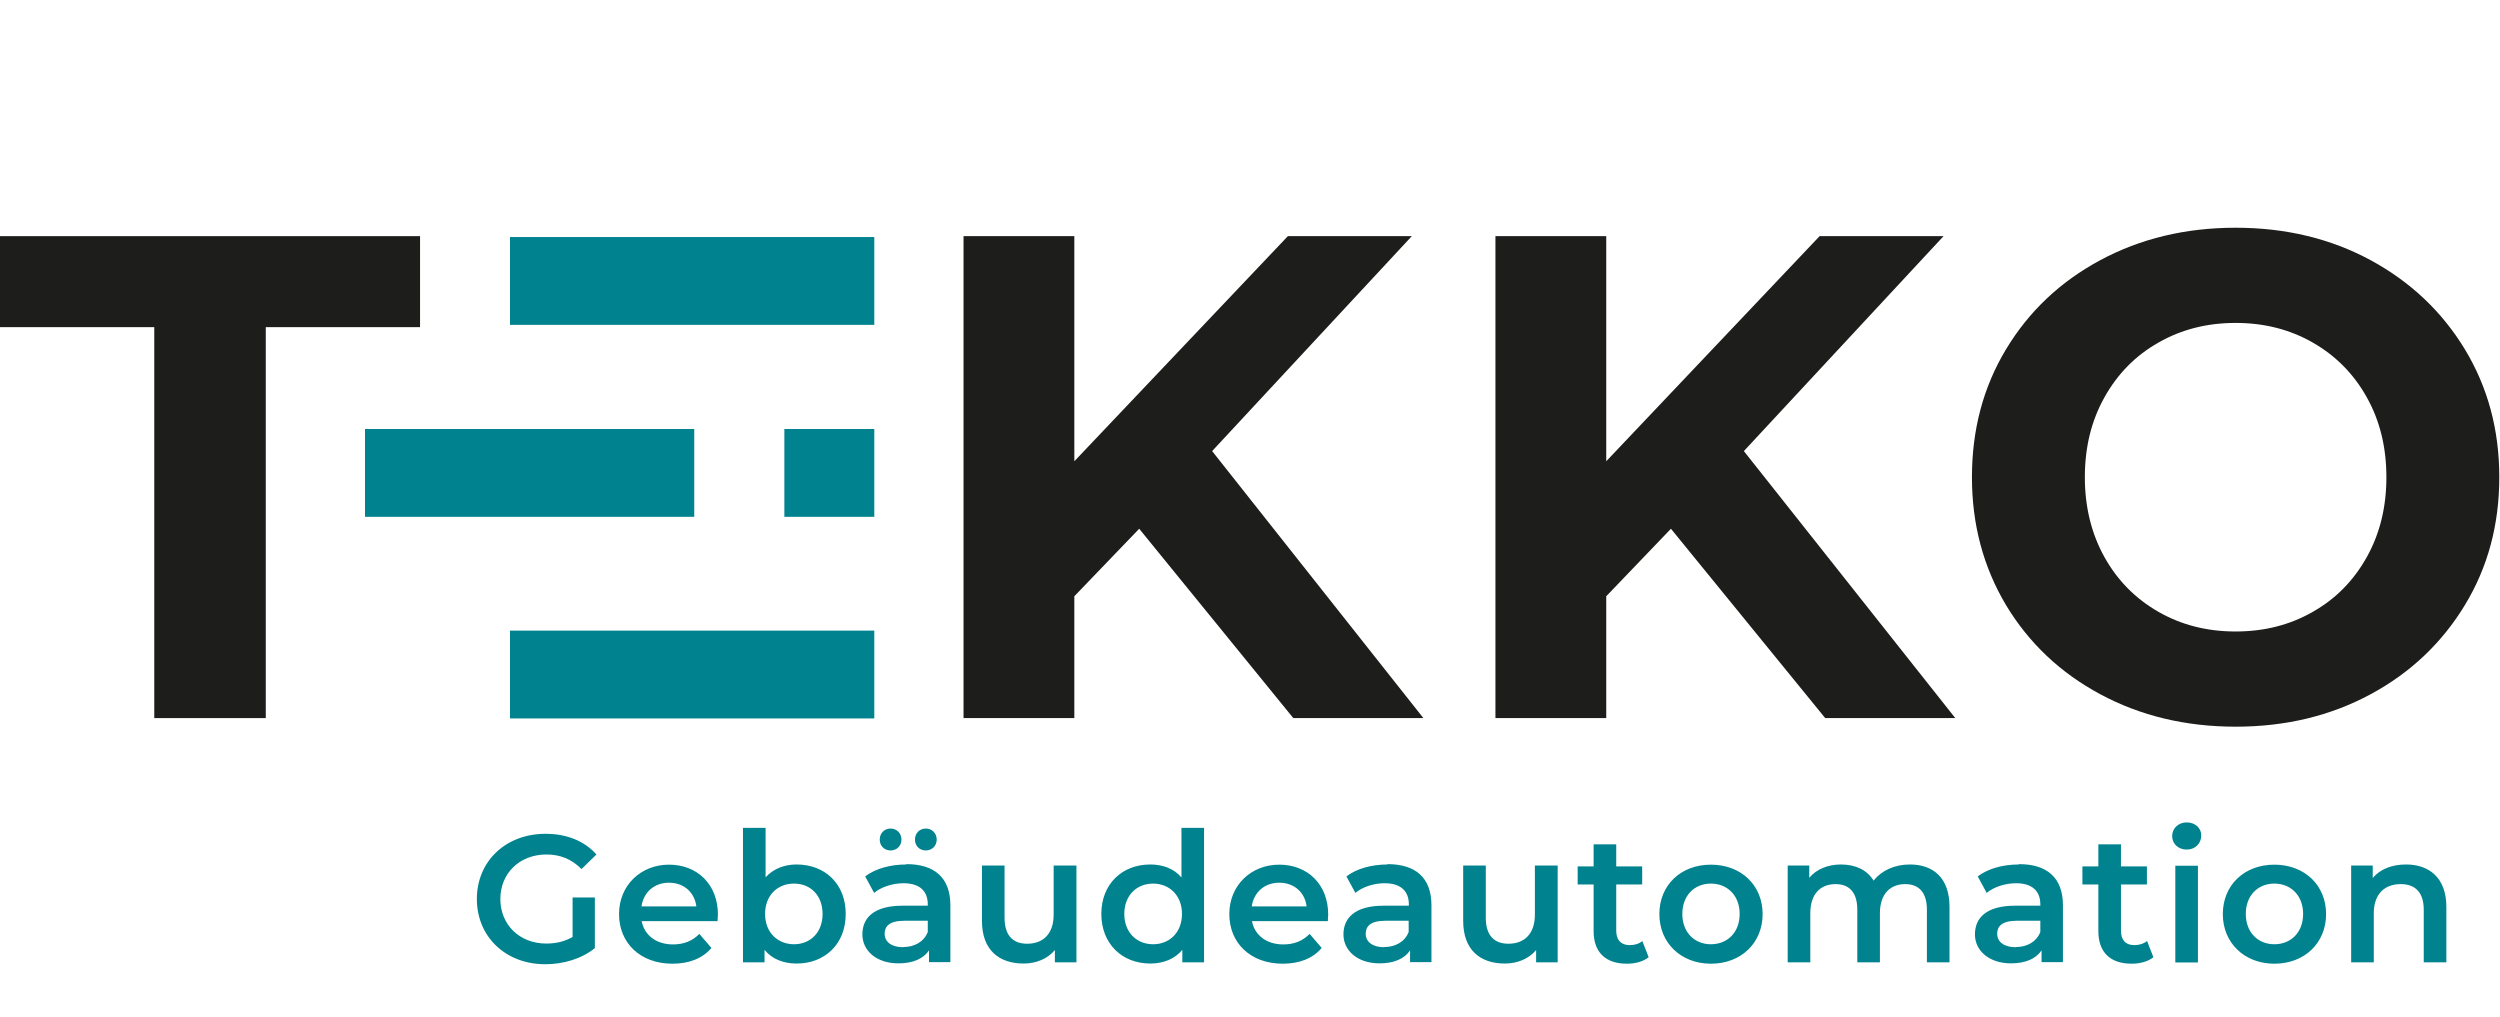
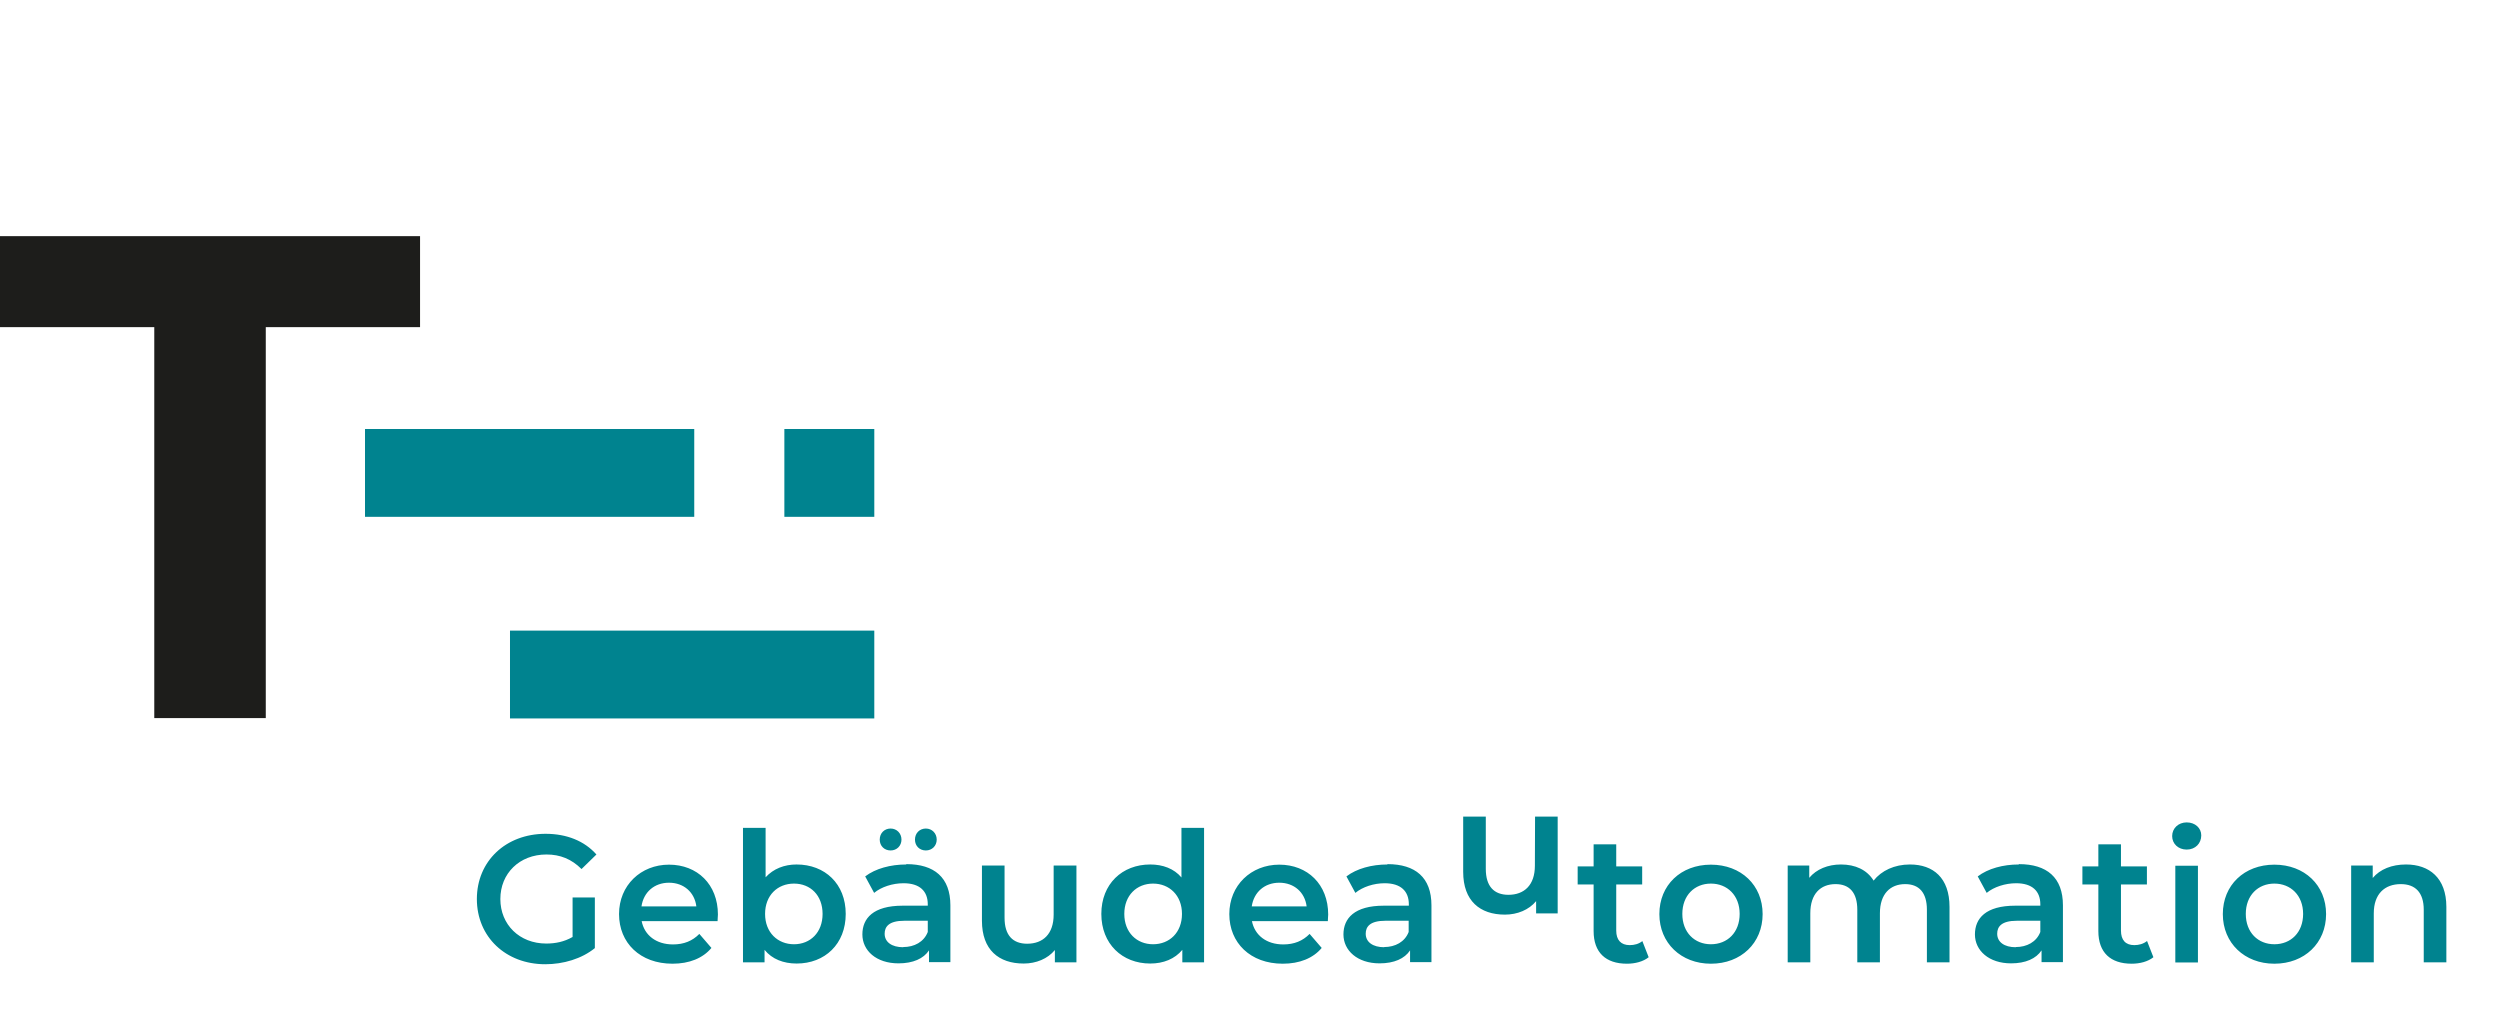
<svg xmlns="http://www.w3.org/2000/svg" id="logo-TEKKO" width="142.6" height="58.01" viewBox="0 0 142.6 58.01">
  <defs>
    <style>
      .cls-1 {
        fill: #1d1d1b;
      }

      .cls-2 {
        fill: #00838f;
      }
    </style>
  </defs>
-   <polygon class="cls-1" points="73.77 40.96 81.19 40.96 69.14 25.73 80.53 13.47 73.46 13.47 61.28 26.31 61.28 13.47 54.96 13.47 54.96 40.96 61.28 40.96 61.28 34.01 64.98 30.16 73.77 40.96" />
-   <polygon class="cls-1" points="104.11 40.96 111.53 40.96 99.47 25.73 110.86 13.47 103.79 13.47 91.62 26.31 91.62 13.47 85.3 13.47 85.3 40.96 91.62 40.96 91.62 34.01 95.31 30.16 104.11 40.96" />
-   <path class="cls-1" d="M136.12,27.22c0,1.7-.37,3.22-1.12,4.56-.75,1.34-1.77,2.38-3.08,3.12-1.31.75-2.77,1.12-4.4,1.12s-3.09-.37-4.4-1.12c-1.31-.75-2.34-1.79-3.08-3.12s-1.12-2.85-1.12-4.56.37-3.22,1.12-4.56,1.77-2.38,3.08-3.12c1.31-.75,2.77-1.12,4.4-1.12s3.09.37,4.4,1.12c1.31.75,2.34,1.79,3.08,3.12.75,1.34,1.12,2.85,1.12,4.56M142.56,27.22c0-2.7-.65-5.12-1.96-7.29-1.31-2.16-3.1-3.85-5.38-5.09-2.28-1.23-4.84-1.85-7.7-1.85s-5.43.62-7.72,1.85c-2.29,1.23-4.08,2.93-5.38,5.09-1.3,2.16-1.94,4.59-1.94,7.29s.65,5.12,1.94,7.29c1.3,2.16,3.09,3.86,5.38,5.09,2.29,1.23,4.86,1.85,7.72,1.85s5.42-.62,7.7-1.85c2.28-1.23,4.07-2.93,5.38-5.09,1.31-2.16,1.96-4.59,1.96-7.29" />
  <polygon class="cls-1" points="8.8 40.96 15.16 40.96 15.16 18.66 23.96 18.66 23.96 13.47 0 13.47 0 18.66 8.8 18.66 8.8 40.96" />
-   <rect class="cls-2" x="29.09" y="13.52" width="20.78" height="5.01" />
  <rect class="cls-2" x="29.09" y="35.97" width="20.78" height="5.01" />
  <rect class="cls-2" x="20.82" y="24.47" width="18.78" height="5.01" />
  <rect class="cls-2" x="44.74" y="24.47" width="5.13" height="5.01" />
-   <path class="cls-2" d="M137.24,49.31c-.81,0-1.48.27-1.9.77v-.71h-1.23v5.52h1.29v-2.79c0-1.11.62-1.67,1.54-1.67.83,0,1.31.48,1.31,1.46v3h1.29v-3.16c0-1.66-.98-2.42-2.3-2.42M129.73,53.86c-.93,0-1.63-.67-1.63-1.73s.7-1.73,1.63-1.73,1.64.67,1.64,1.73-.7,1.73-1.64,1.73M129.73,54.97c1.72,0,2.95-1.18,2.95-2.83s-1.23-2.82-2.95-2.82-2.94,1.17-2.94,2.82,1.24,2.83,2.94,2.83M124.08,54.9h1.29v-5.52h-1.29v5.52ZM124.73,48.46c.49,0,.83-.35.83-.81,0-.42-.35-.74-.83-.74s-.83.34-.83.78.35.77.83.77M122.46,53.68c-.2.16-.46.23-.72.23-.5,0-.76-.29-.76-.83v-2.63h1.48v-1.03h-1.48v-1.26h-1.29v1.26h-.91v1.03h.91v2.66c0,1.22.69,1.86,1.9,1.86.47,0,.93-.12,1.24-.37l-.36-.92ZM114.98,54.03c-.66,0-1.06-.3-1.06-.77,0-.4.24-.74,1.12-.74h1.34v.64c-.22.57-.77.86-1.4.86M115.15,49.31c-.89,0-1.75.23-2.34.68l.51.94c.41-.34,1.06-.55,1.68-.55.92,0,1.38.45,1.38,1.2v.08h-1.43c-1.68,0-2.3.72-2.3,1.64s.8,1.65,2.06,1.65c.83,0,1.43-.27,1.74-.74v.67h1.22v-3.24c0-1.59-.92-2.35-2.51-2.35M108.94,49.31c-.88,0-1.62.35-2.07.92-.38-.62-1.05-.92-1.86-.92-.75,0-1.4.27-1.81.76v-.7h-1.23v5.52h1.29v-2.8c0-1.1.58-1.66,1.44-1.66.79,0,1.24.48,1.24,1.46v3h1.29v-2.8c0-1.1.59-1.66,1.44-1.66.79,0,1.24.48,1.24,1.46v3h1.29v-3.16c0-1.66-.93-2.42-2.26-2.42M97.59,53.86c-.93,0-1.63-.67-1.63-1.73s.7-1.73,1.63-1.73,1.64.67,1.64,1.73-.7,1.73-1.64,1.73M97.59,54.97c1.72,0,2.95-1.18,2.95-2.83s-1.23-2.82-2.95-2.82-2.94,1.17-2.94,2.82,1.24,2.83,2.94,2.83M93.68,53.68c-.2.16-.45.23-.72.23-.5,0-.77-.29-.77-.83v-2.63h1.48v-1.03h-1.48v-1.26h-1.29v1.26h-.91v1.03h.91v2.66c0,1.22.69,1.86,1.9,1.86.47,0,.93-.12,1.24-.37l-.36-.92ZM87.55,49.38v2.79c0,1.11-.61,1.66-1.51,1.66-.82,0-1.29-.48-1.29-1.48v-2.98h-1.29v3.15c0,1.66.96,2.44,2.38,2.44.71,0,1.37-.27,1.78-.77v.7h1.23v-5.52h-1.29ZM78.96,54.03c-.66,0-1.06-.3-1.06-.77,0-.4.24-.74,1.12-.74h1.33v.64c-.22.57-.77.86-1.4.86M79.14,49.31c-.89,0-1.75.23-2.34.68l.51.94c.41-.34,1.05-.55,1.67-.55.92,0,1.38.45,1.38,1.2v.08h-1.43c-1.67,0-2.3.72-2.3,1.64s.8,1.65,2.06,1.65c.83,0,1.43-.27,1.74-.74v.67h1.22v-3.24c0-1.59-.92-2.35-2.51-2.35M72.97,50.35c.85,0,1.46.55,1.56,1.35h-3.13c.12-.81.73-1.35,1.57-1.35M75.76,52.17c0-1.73-1.18-2.85-2.79-2.85s-2.85,1.18-2.85,2.82,1.2,2.83,3.05,2.83c.95,0,1.73-.31,2.22-.9l-.69-.8c-.39.4-.88.6-1.5.6-.96,0-1.63-.52-1.79-1.33h4.33c0-.12.02-.28.02-.38M65.77,53.86c-.93,0-1.64-.67-1.64-1.73s.71-1.73,1.64-1.73,1.65.67,1.65,1.73-.71,1.73-1.65,1.73M67.39,47.22v2.83c-.43-.51-1.07-.74-1.78-.74-1.6,0-2.79,1.11-2.79,2.82s1.19,2.83,2.79,2.83c.75,0,1.4-.26,1.83-.78v.71h1.24v-7.67h-1.29ZM60.1,49.38v2.79c0,1.11-.61,1.66-1.51,1.66-.82,0-1.29-.48-1.29-1.48v-2.98h-1.29v3.15c0,1.66.96,2.44,2.38,2.44.71,0,1.37-.27,1.78-.77v.7h1.23v-5.52h-1.29ZM51.52,54.03c-.66,0-1.06-.3-1.06-.77,0-.4.24-.74,1.12-.74h1.34v.64c-.22.57-.77.86-1.4.86M51.69,49.31c-.89,0-1.75.23-2.34.68l.51.94c.41-.34,1.05-.55,1.68-.55.92,0,1.38.45,1.38,1.2v.08h-1.43c-1.68,0-2.3.72-2.3,1.64s.79,1.65,2.06,1.65c.83,0,1.43-.27,1.74-.74v.67h1.22v-3.24c0-1.59-.92-2.35-2.51-2.35M52.81,48.51c.35,0,.62-.26.62-.62s-.27-.63-.62-.63-.62.26-.62.63.27.62.62.62M50.8,48.51c.35,0,.62-.26.62-.62s-.27-.63-.62-.63-.62.26-.62.63.27.62.62.62M45.29,53.86c-.93,0-1.65-.67-1.65-1.73s.71-1.73,1.65-1.73,1.63.67,1.63,1.73-.7,1.73-1.63,1.73M45.44,49.31c-.7,0-1.32.24-1.77.73v-2.82h-1.29v7.67h1.23v-.71c.43.53,1.08.78,1.83.78,1.61,0,2.8-1.11,2.8-2.83s-1.19-2.82-2.8-2.82M38.16,50.35c.85,0,1.46.55,1.56,1.35h-3.13c.12-.81.73-1.35,1.57-1.35M40.95,52.17c0-1.73-1.18-2.85-2.79-2.85s-2.85,1.18-2.85,2.82,1.2,2.83,3.05,2.83c.95,0,1.73-.31,2.22-.9l-.69-.8c-.39.4-.88.6-1.5.6-.96,0-1.63-.52-1.79-1.33h4.33c0-.12.02-.28.02-.38M32.65,53.45c-.47.27-.97.37-1.49.37-1.53,0-2.62-1.08-2.62-2.54s1.09-2.54,2.63-2.54c.78,0,1.43.26,2,.83l.85-.83c-.68-.77-1.69-1.18-2.9-1.18-2.27,0-3.92,1.56-3.92,3.72s1.65,3.72,3.9,3.72c1.03,0,2.08-.31,2.83-.92v-2.89h-1.27v2.26Z" />
+   <path class="cls-2" d="M137.24,49.31c-.81,0-1.48.27-1.9.77v-.71h-1.23v5.52h1.29v-2.79c0-1.11.62-1.67,1.54-1.67.83,0,1.31.48,1.31,1.46v3h1.29v-3.16c0-1.66-.98-2.42-2.3-2.42M129.73,53.86c-.93,0-1.63-.67-1.63-1.73s.7-1.73,1.63-1.73,1.64.67,1.64,1.73-.7,1.73-1.64,1.73M129.73,54.97c1.72,0,2.95-1.18,2.95-2.83s-1.23-2.82-2.95-2.82-2.94,1.17-2.94,2.82,1.24,2.83,2.94,2.83M124.08,54.9h1.29v-5.52h-1.29v5.52ZM124.73,48.46c.49,0,.83-.35.83-.81,0-.42-.35-.74-.83-.74s-.83.34-.83.78.35.77.83.77M122.46,53.68c-.2.16-.46.23-.72.23-.5,0-.76-.29-.76-.83v-2.63h1.48v-1.03h-1.48v-1.26h-1.29v1.26h-.91v1.03h.91v2.66c0,1.22.69,1.86,1.9,1.86.47,0,.93-.12,1.24-.37l-.36-.92ZM114.98,54.03c-.66,0-1.06-.3-1.06-.77,0-.4.24-.74,1.12-.74h1.34v.64c-.22.57-.77.86-1.4.86M115.15,49.31c-.89,0-1.75.23-2.34.68l.51.94c.41-.34,1.06-.55,1.68-.55.92,0,1.38.45,1.38,1.2v.08h-1.43c-1.68,0-2.3.72-2.3,1.64s.8,1.65,2.06,1.65c.83,0,1.43-.27,1.74-.74v.67h1.22v-3.24c0-1.59-.92-2.35-2.51-2.35M108.94,49.31c-.88,0-1.62.35-2.07.92-.38-.62-1.05-.92-1.86-.92-.75,0-1.4.27-1.81.76v-.7h-1.23v5.52h1.29v-2.8c0-1.1.58-1.66,1.44-1.66.79,0,1.24.48,1.24,1.46v3h1.29v-2.8c0-1.1.59-1.66,1.44-1.66.79,0,1.24.48,1.24,1.46v3h1.29v-3.16c0-1.66-.93-2.42-2.26-2.42M97.59,53.86c-.93,0-1.63-.67-1.63-1.73s.7-1.73,1.63-1.73,1.64.67,1.64,1.73-.7,1.73-1.64,1.73M97.59,54.97c1.72,0,2.95-1.18,2.95-2.83s-1.23-2.82-2.95-2.82-2.94,1.17-2.94,2.82,1.24,2.83,2.94,2.83M93.68,53.68c-.2.16-.45.23-.72.23-.5,0-.77-.29-.77-.83v-2.63h1.48v-1.03h-1.48v-1.26h-1.29v1.26h-.91v1.03h.91v2.66c0,1.22.69,1.86,1.9,1.86.47,0,.93-.12,1.24-.37l-.36-.92ZM87.55,49.38c0,1.11-.61,1.66-1.51,1.66-.82,0-1.29-.48-1.29-1.48v-2.98h-1.29v3.15c0,1.66.96,2.44,2.38,2.44.71,0,1.37-.27,1.78-.77v.7h1.23v-5.52h-1.29ZM78.96,54.03c-.66,0-1.06-.3-1.06-.77,0-.4.24-.74,1.12-.74h1.33v.64c-.22.57-.77.86-1.4.86M79.14,49.31c-.89,0-1.75.23-2.34.68l.51.94c.41-.34,1.05-.55,1.67-.55.92,0,1.38.45,1.38,1.2v.08h-1.43c-1.67,0-2.3.72-2.3,1.64s.8,1.65,2.06,1.65c.83,0,1.43-.27,1.74-.74v.67h1.22v-3.24c0-1.59-.92-2.35-2.51-2.35M72.97,50.35c.85,0,1.46.55,1.56,1.35h-3.13c.12-.81.73-1.35,1.57-1.35M75.76,52.17c0-1.73-1.18-2.85-2.79-2.85s-2.85,1.18-2.85,2.82,1.2,2.83,3.05,2.83c.95,0,1.73-.31,2.22-.9l-.69-.8c-.39.4-.88.6-1.5.6-.96,0-1.63-.52-1.79-1.33h4.33c0-.12.02-.28.02-.38M65.77,53.86c-.93,0-1.64-.67-1.64-1.73s.71-1.73,1.64-1.73,1.65.67,1.65,1.73-.71,1.73-1.65,1.73M67.39,47.22v2.83c-.43-.51-1.07-.74-1.78-.74-1.6,0-2.79,1.11-2.79,2.82s1.19,2.83,2.79,2.83c.75,0,1.4-.26,1.83-.78v.71h1.24v-7.67h-1.29ZM60.1,49.38v2.79c0,1.11-.61,1.66-1.51,1.66-.82,0-1.29-.48-1.29-1.48v-2.98h-1.29v3.15c0,1.66.96,2.44,2.38,2.44.71,0,1.37-.27,1.78-.77v.7h1.23v-5.52h-1.29ZM51.52,54.03c-.66,0-1.06-.3-1.06-.77,0-.4.24-.74,1.12-.74h1.34v.64c-.22.57-.77.86-1.4.86M51.69,49.31c-.89,0-1.75.23-2.34.68l.51.94c.41-.34,1.05-.55,1.68-.55.92,0,1.38.45,1.38,1.2v.08h-1.43c-1.68,0-2.3.72-2.3,1.64s.79,1.65,2.06,1.65c.83,0,1.43-.27,1.74-.74v.67h1.22v-3.24c0-1.59-.92-2.35-2.51-2.35M52.81,48.51c.35,0,.62-.26.62-.62s-.27-.63-.62-.63-.62.26-.62.63.27.62.62.62M50.8,48.51c.35,0,.62-.26.62-.62s-.27-.63-.62-.63-.62.26-.62.63.27.62.62.62M45.29,53.86c-.93,0-1.65-.67-1.65-1.73s.71-1.73,1.65-1.73,1.63.67,1.63,1.73-.7,1.73-1.63,1.73M45.44,49.31c-.7,0-1.32.24-1.77.73v-2.82h-1.29v7.67h1.23v-.71c.43.53,1.08.78,1.83.78,1.61,0,2.8-1.11,2.8-2.83s-1.19-2.82-2.8-2.82M38.16,50.35c.85,0,1.46.55,1.56,1.35h-3.13c.12-.81.73-1.35,1.57-1.35M40.95,52.17c0-1.73-1.18-2.85-2.79-2.85s-2.85,1.18-2.85,2.82,1.2,2.83,3.05,2.83c.95,0,1.73-.31,2.22-.9l-.69-.8c-.39.4-.88.6-1.5.6-.96,0-1.63-.52-1.79-1.33h4.33c0-.12.02-.28.02-.38M32.65,53.45c-.47.27-.97.37-1.49.37-1.53,0-2.62-1.08-2.62-2.54s1.09-2.54,2.63-2.54c.78,0,1.43.26,2,.83l.85-.83c-.68-.77-1.69-1.18-2.9-1.18-2.27,0-3.92,1.56-3.92,3.72s1.65,3.72,3.9,3.72c1.03,0,2.08-.31,2.83-.92v-2.89h-1.27v2.26Z" />
</svg>